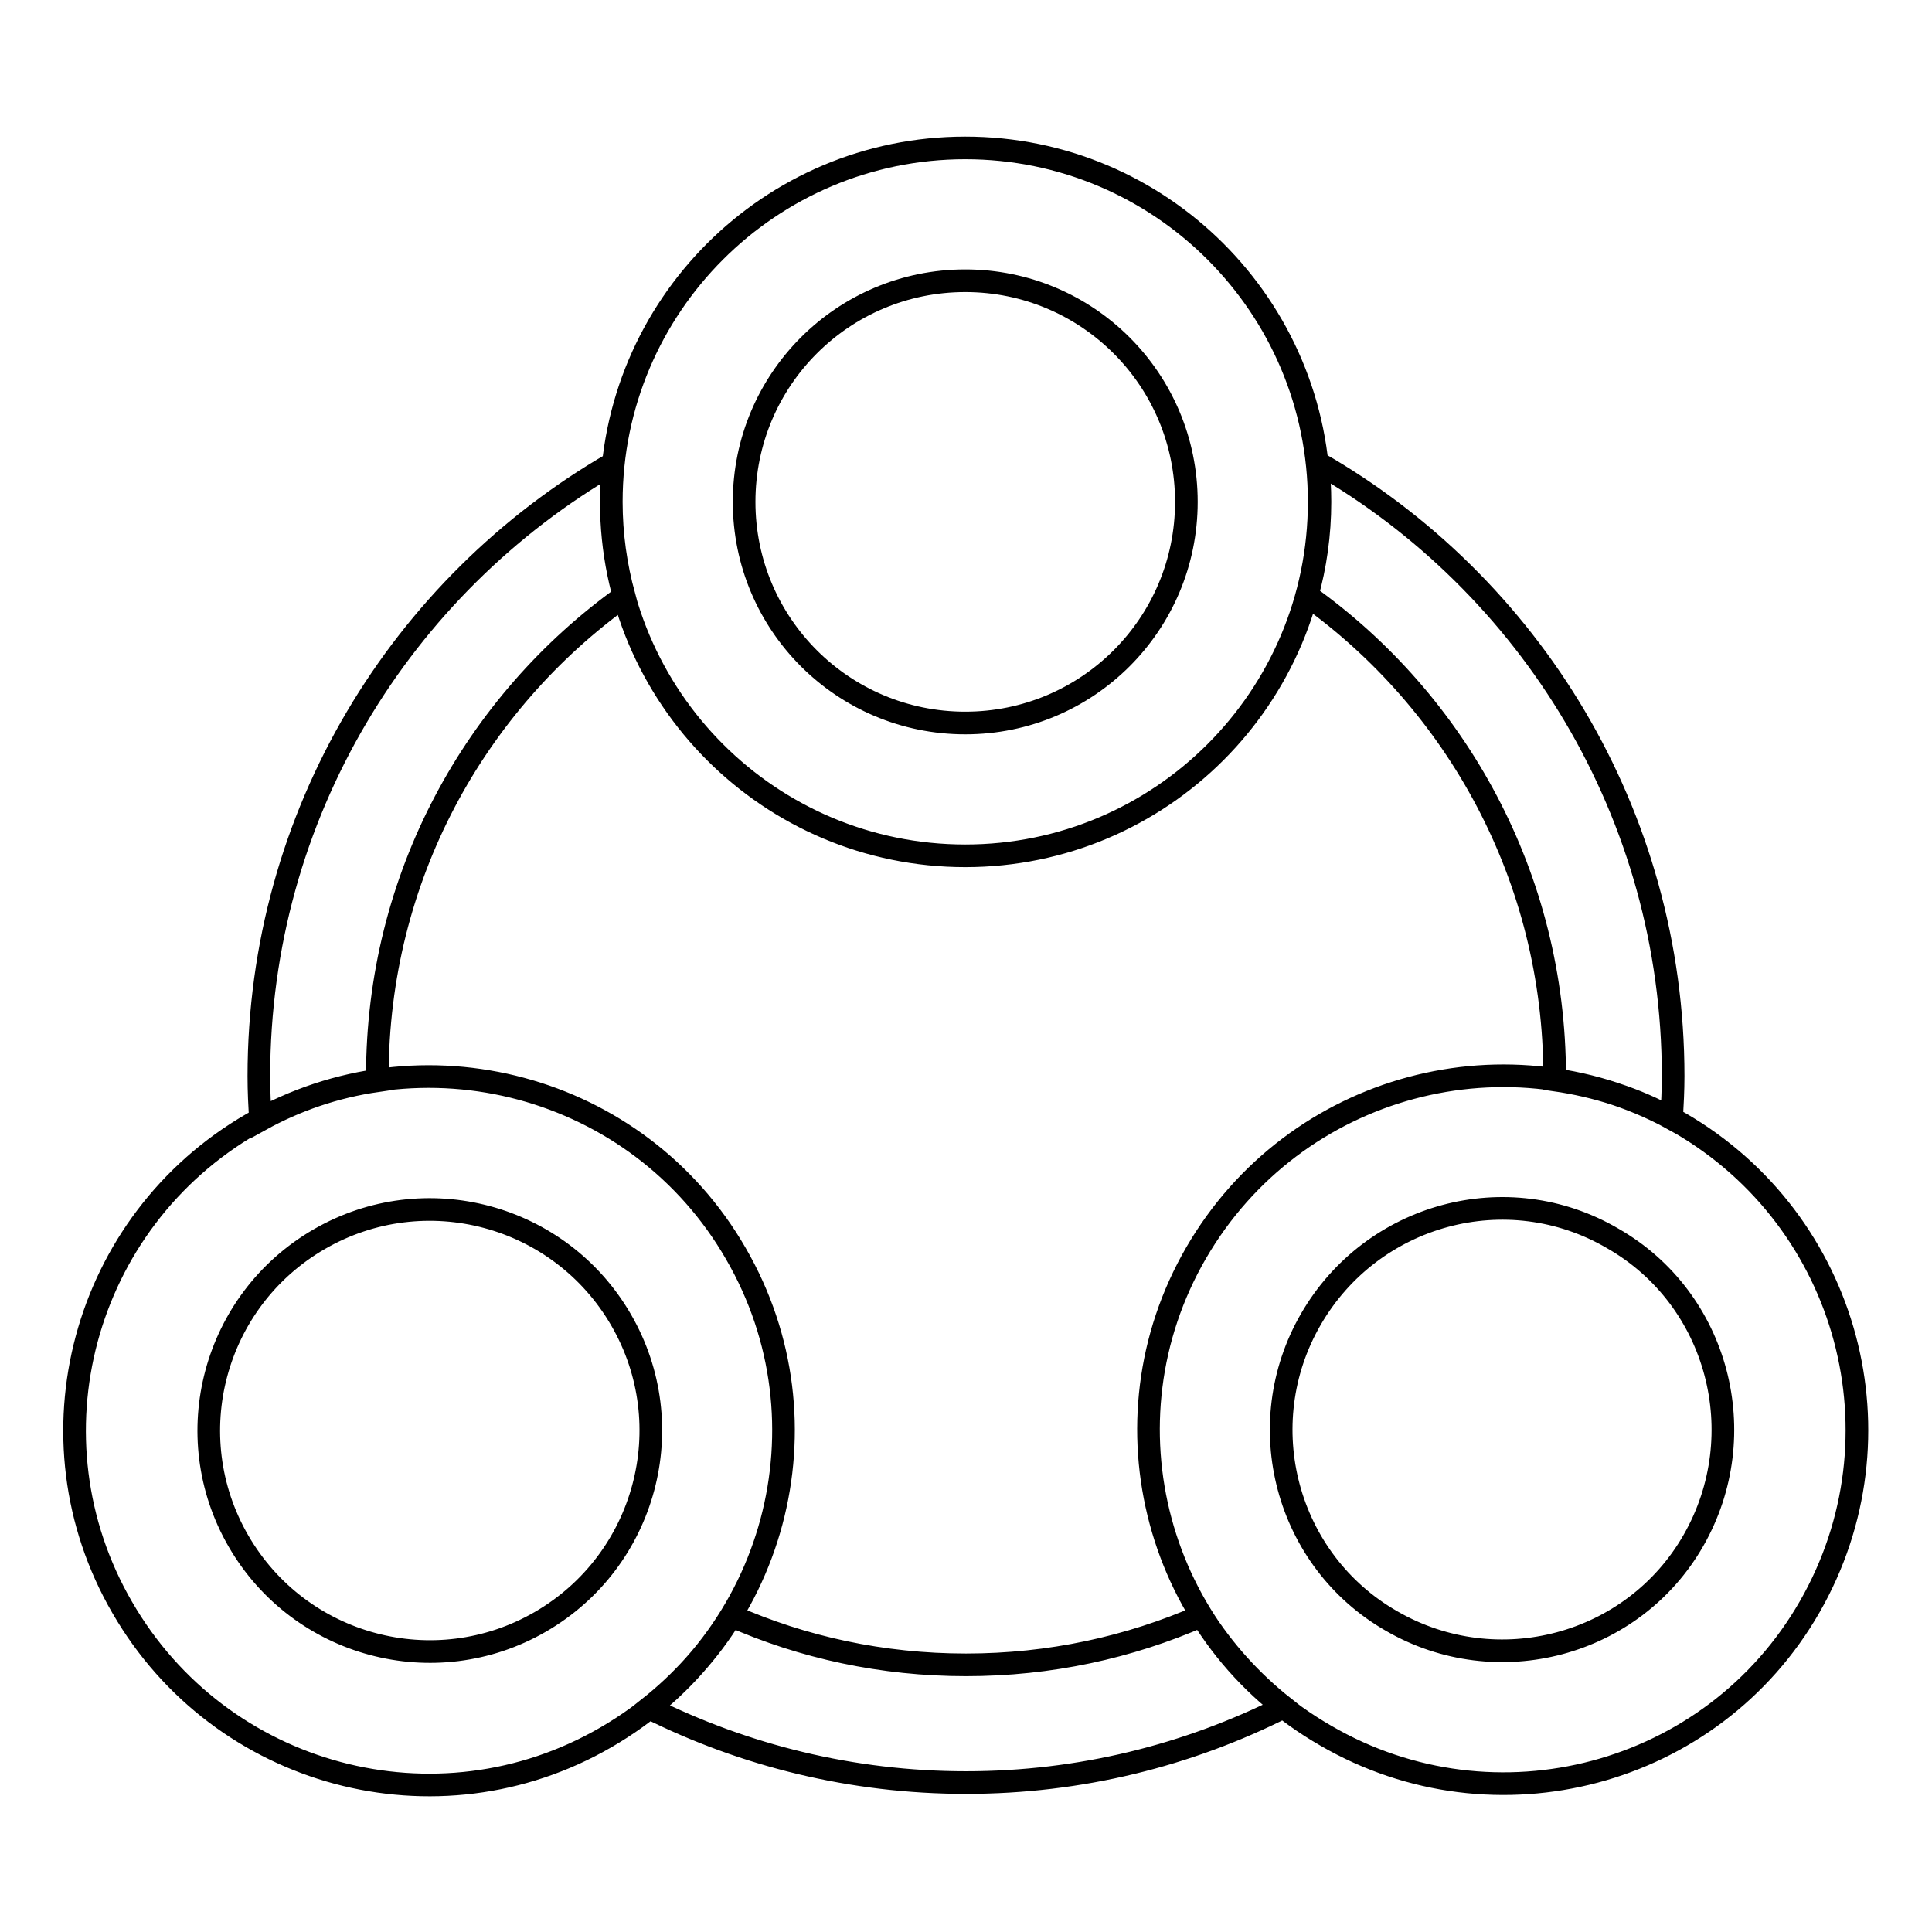
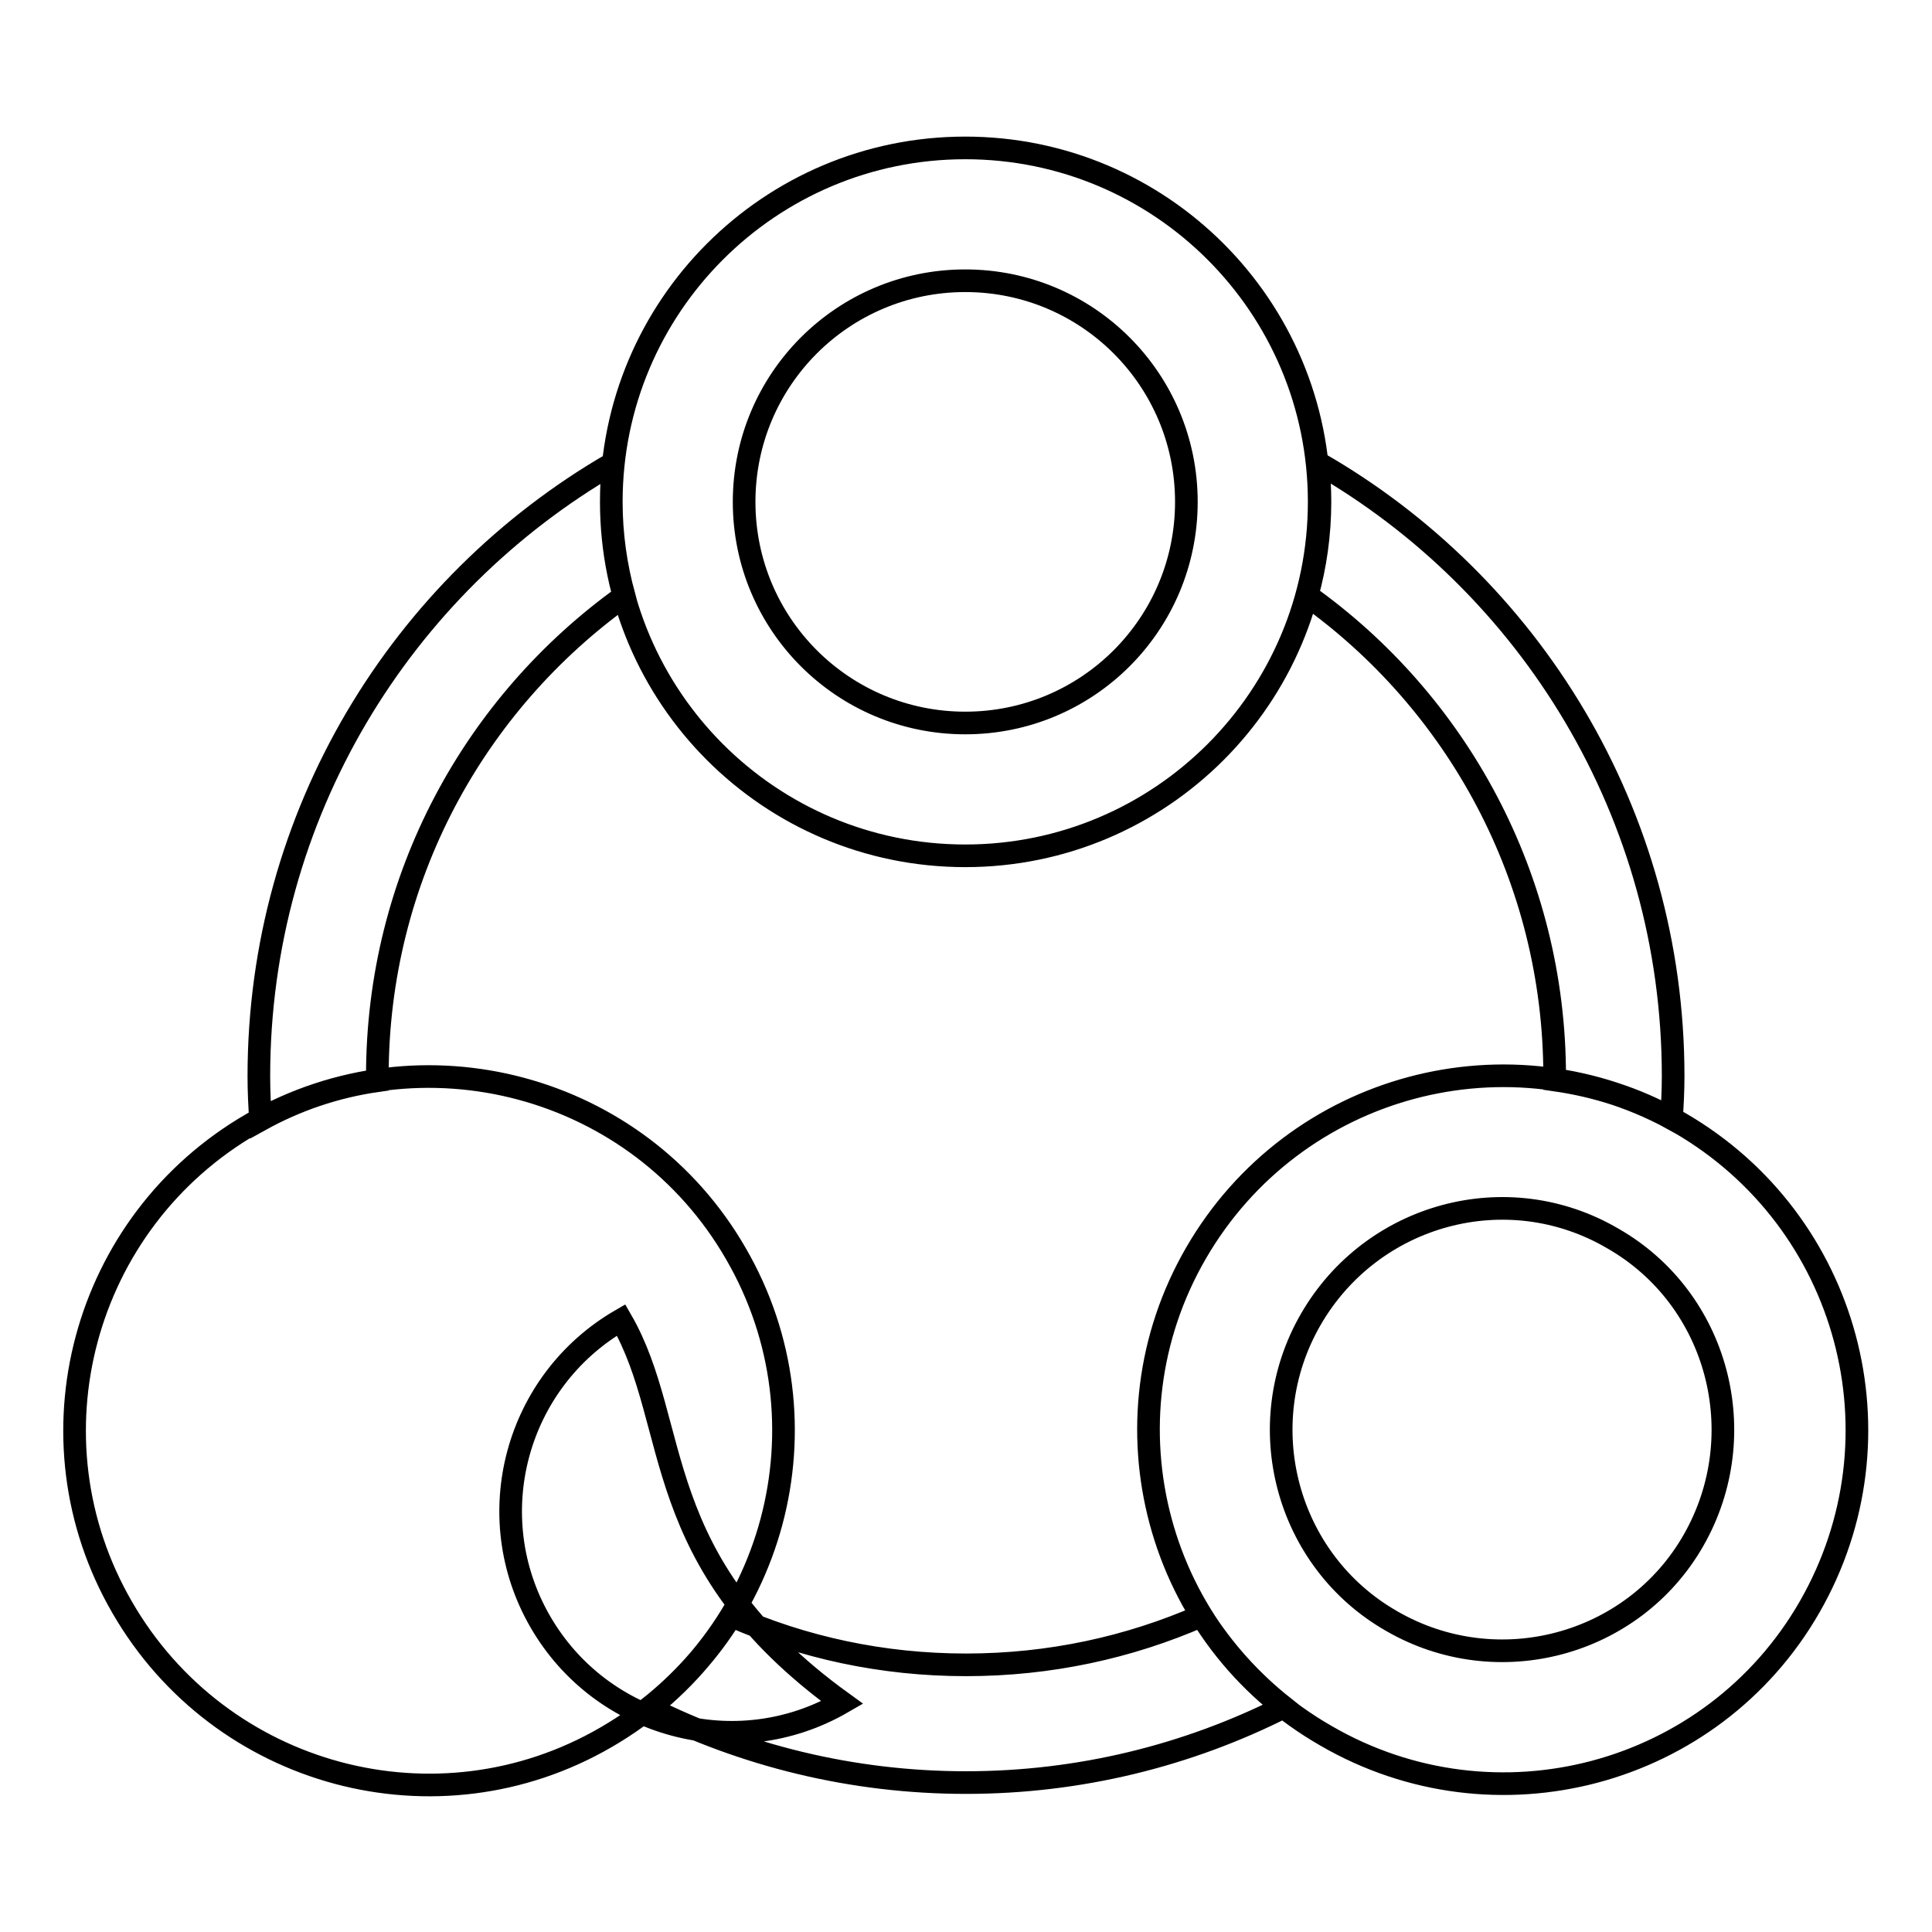
<svg xmlns="http://www.w3.org/2000/svg" version="1.1" x="0px" y="0px" viewBox="0 0 256 256" enable-background="new 0 0 256 256" xml:space="preserve">
  <g>
    <g>
-       <path stroke-width="3" fill-opacity="0" stroke="#000000" d="M86,226.3c12.6,6.3,26.9,9.9,42,9.9c15.1,0,29.4-3.6,42.1-10c-4.3-3.4-8-7.5-10.9-12.1c-9.6,4.2-20.1,6.5-31.2,6.5c-11.1,0-21.6-2.3-31.1-6.5C94,218.8,90.3,222.9,86,226.3z M34.5,148.4c-0.1-1.9-0.2-3.8-0.2-5.8c0-34.7,18.9-65,46.9-81.2C81.1,63,81,64.7,81,66.5c0,4.3,0.6,8.5,1.7,12.5c-19.8,14.2-32.7,37.3-32.7,63.6c0,0.2,0,0.4,0,0.6C44.4,144,39.2,145.8,34.5,148.4z M221.5,148.2c0.1-1.9,0.2-3.7,0.2-5.6c0-34.8-19-65.2-47.1-81.3c0.2,1.7,0.3,3.4,0.3,5.2c0,4.3-0.6,8.5-1.7,12.4C193,93,206,116.3,206,142.6c0,0.1,0,0.3,0,0.5C211.6,143.9,216.8,145.6,221.5,148.2z M82.3,174.9L82.3,174.9c-8.1-14-26-18.8-40-10.7c-14,8.1-18.8,26-10.7,40s26,18.8,40,10.7C85.6,206.8,90.4,188.9,82.3,174.9z M97.5,166.1c13,22.4,5.3,51.1-17.2,64.1c-22.4,13-51.1,5.3-64.1-17.2c-13-22.4-5.3-51.1,17.2-64.1C55.9,136,84.6,143.7,97.5,166.1z M173.7,174.8L173.7,174.8c-8.1,14-3.3,32,10.7,40c14,8.1,32,3.3,40-10.7s3.3-32-10.7-40C199.7,155.9,181.8,160.8,173.7,174.8z M158.5,166c13-22.4,41.6-30.1,64.1-17.2c22.4,13,30.1,41.6,17.2,64.1S198.1,243,175.7,230C153.2,217.1,145.5,188.4,158.5,166z M127.9,95.8c16.2,0,29.3-13.1,29.3-29.3c0-16.2-13.1-29.3-29.3-29.3S98.6,50.3,98.6,66.5C98.6,82.7,111.7,95.8,127.9,95.8z M127.9,113.4L127.9,113.4c-25.9,0-46.9-21-46.9-46.9s21-46.9,46.9-46.9c25.9,0,46.9,21,46.9,46.9C174.8,92.4,153.8,113.4,127.9,113.4L127.9,113.4z" />
+       <path stroke-width="3" fill-opacity="0" stroke="#000000" d="M86,226.3c12.6,6.3,26.9,9.9,42,9.9c15.1,0,29.4-3.6,42.1-10c-4.3-3.4-8-7.5-10.9-12.1c-9.6,4.2-20.1,6.5-31.2,6.5c-11.1,0-21.6-2.3-31.1-6.5C94,218.8,90.3,222.9,86,226.3z M34.5,148.4c-0.1-1.9-0.2-3.8-0.2-5.8c0-34.7,18.9-65,46.9-81.2C81.1,63,81,64.7,81,66.5c0,4.3,0.6,8.5,1.7,12.5c-19.8,14.2-32.7,37.3-32.7,63.6c0,0.2,0,0.4,0,0.6C44.4,144,39.2,145.8,34.5,148.4z M221.5,148.2c0.1-1.9,0.2-3.7,0.2-5.6c0-34.8-19-65.2-47.1-81.3c0.2,1.7,0.3,3.4,0.3,5.2c0,4.3-0.6,8.5-1.7,12.4C193,93,206,116.3,206,142.6c0,0.1,0,0.3,0,0.5C211.6,143.9,216.8,145.6,221.5,148.2z M82.3,174.9L82.3,174.9c-14,8.1-18.8,26-10.7,40s26,18.8,40,10.7C85.6,206.8,90.4,188.9,82.3,174.9z M97.5,166.1c13,22.4,5.3,51.1-17.2,64.1c-22.4,13-51.1,5.3-64.1-17.2c-13-22.4-5.3-51.1,17.2-64.1C55.9,136,84.6,143.7,97.5,166.1z M173.7,174.8L173.7,174.8c-8.1,14-3.3,32,10.7,40c14,8.1,32,3.3,40-10.7s3.3-32-10.7-40C199.7,155.9,181.8,160.8,173.7,174.8z M158.5,166c13-22.4,41.6-30.1,64.1-17.2c22.4,13,30.1,41.6,17.2,64.1S198.1,243,175.7,230C153.2,217.1,145.5,188.4,158.5,166z M127.9,95.8c16.2,0,29.3-13.1,29.3-29.3c0-16.2-13.1-29.3-29.3-29.3S98.6,50.3,98.6,66.5C98.6,82.7,111.7,95.8,127.9,95.8z M127.9,113.4L127.9,113.4c-25.9,0-46.9-21-46.9-46.9s21-46.9,46.9-46.9c25.9,0,46.9,21,46.9,46.9C174.8,92.4,153.8,113.4,127.9,113.4L127.9,113.4z" />
    </g>
  </g>
</svg>